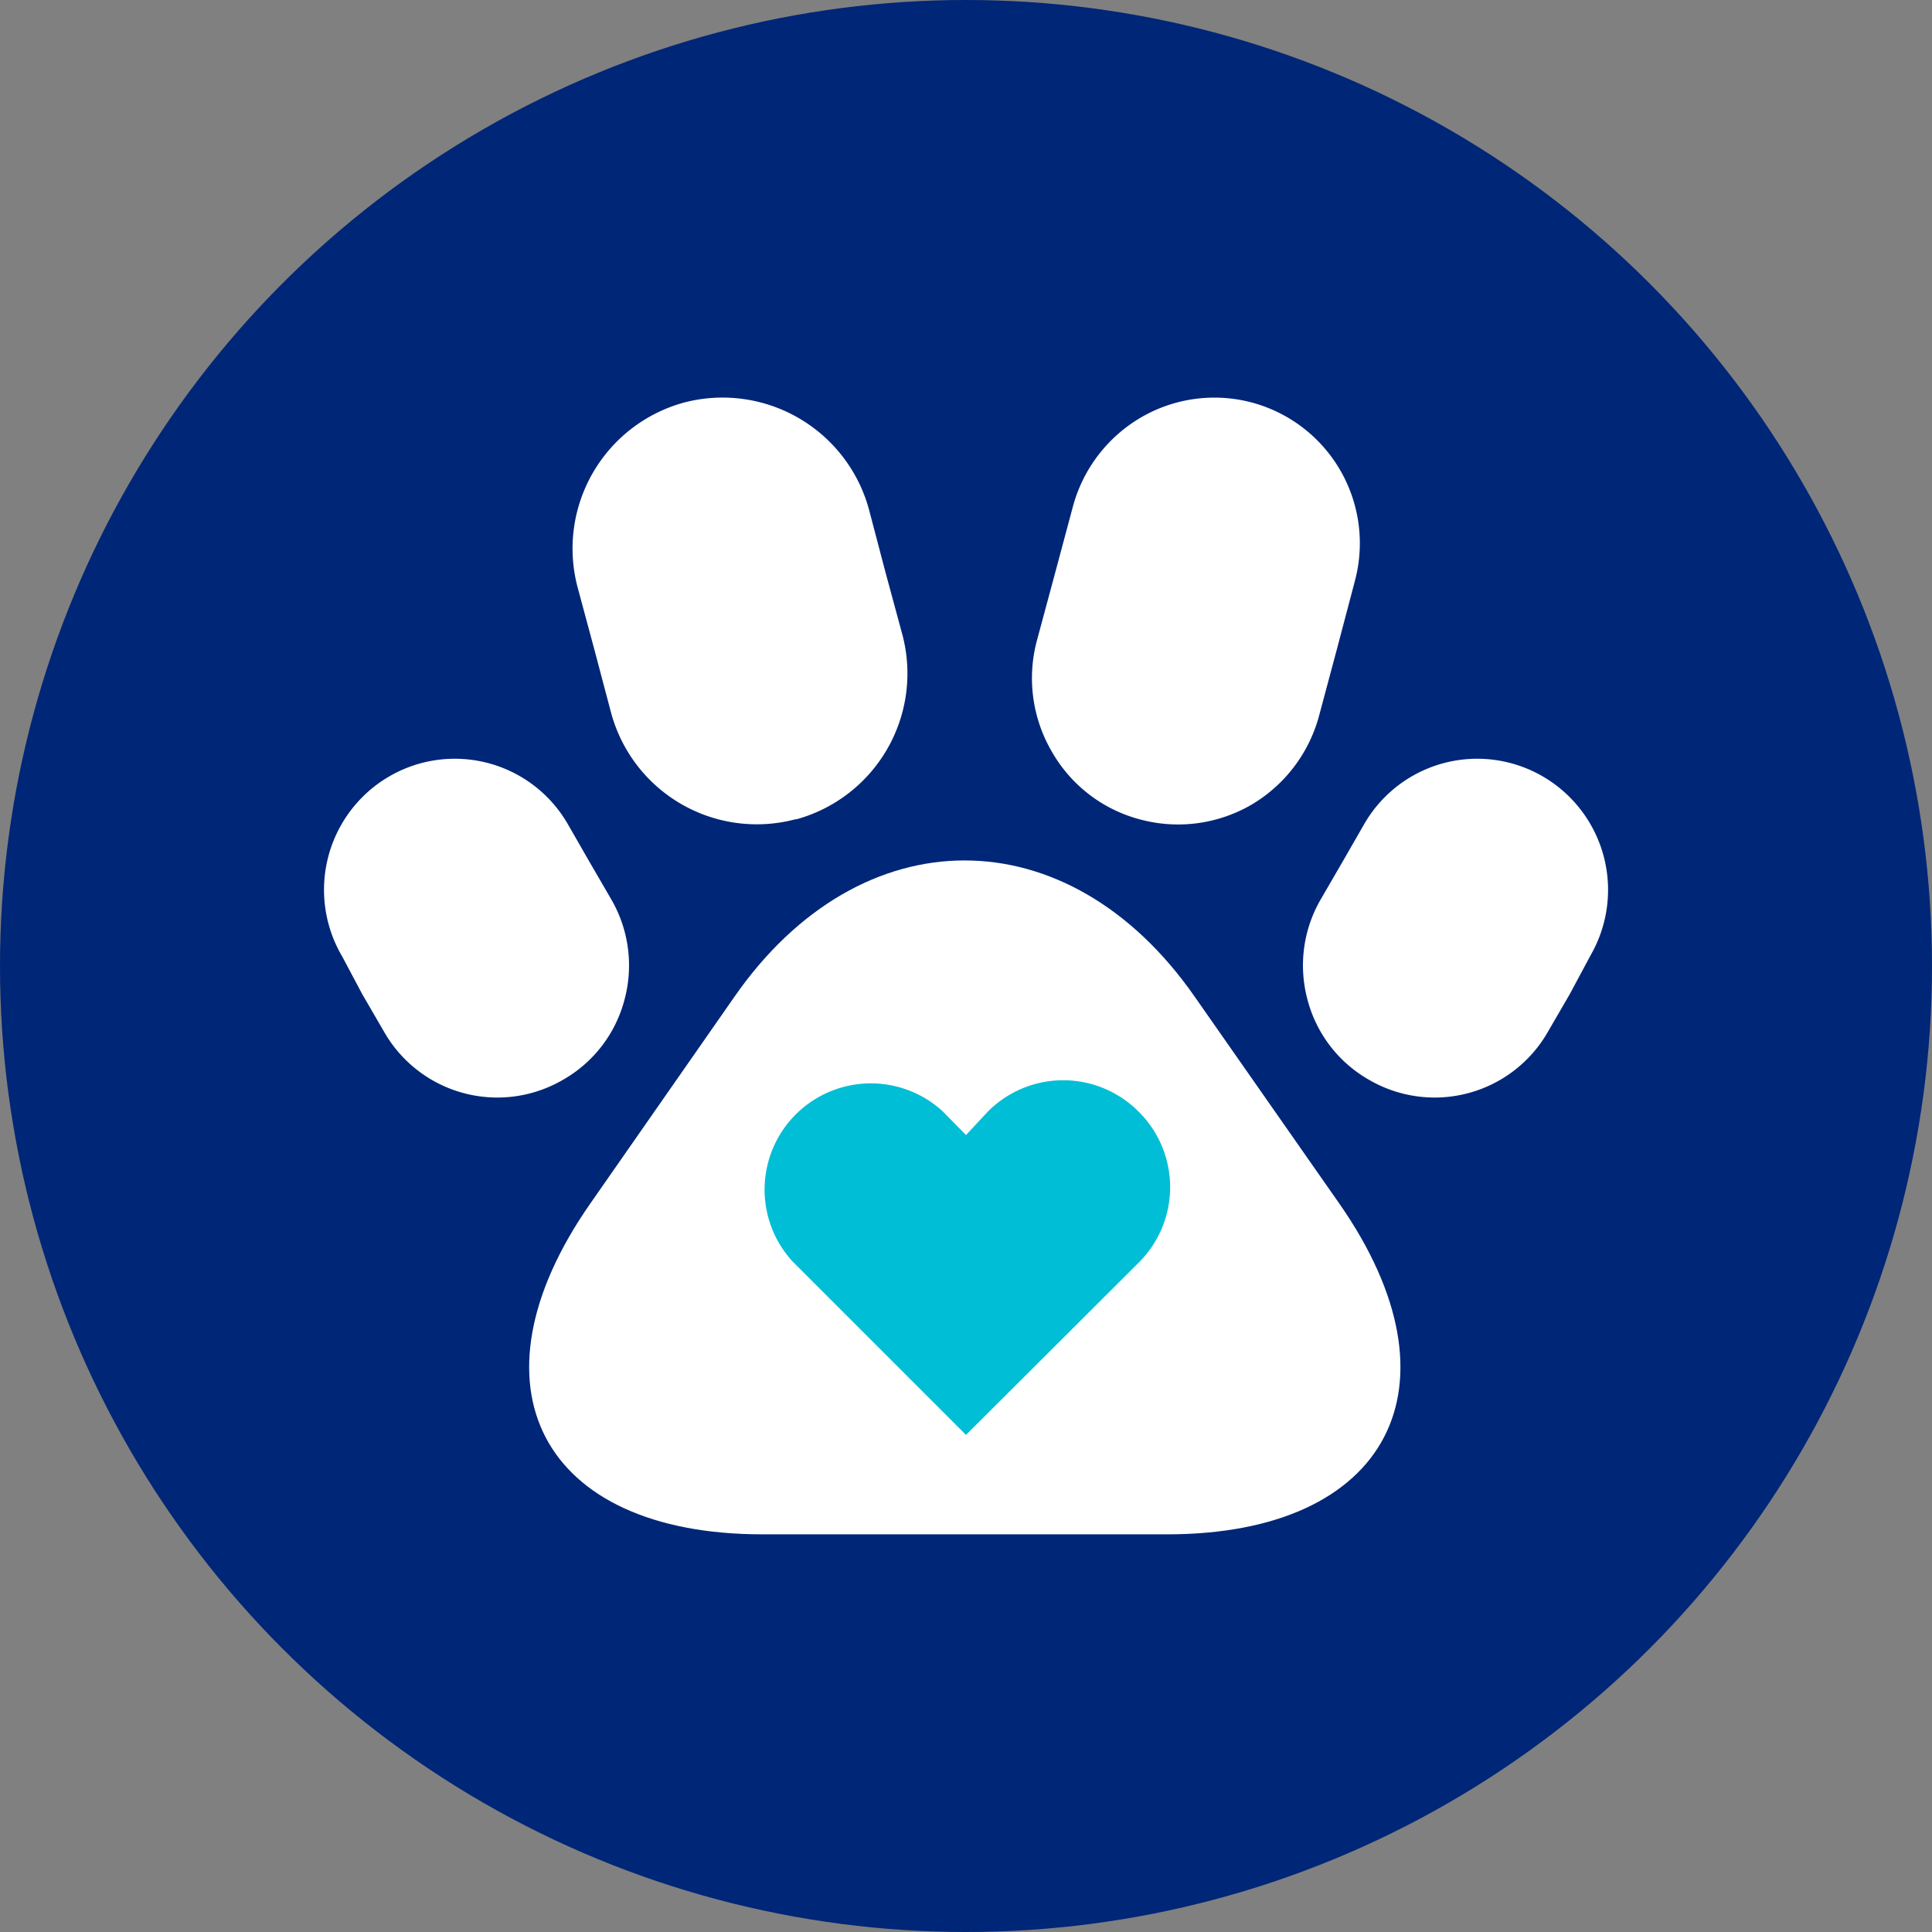
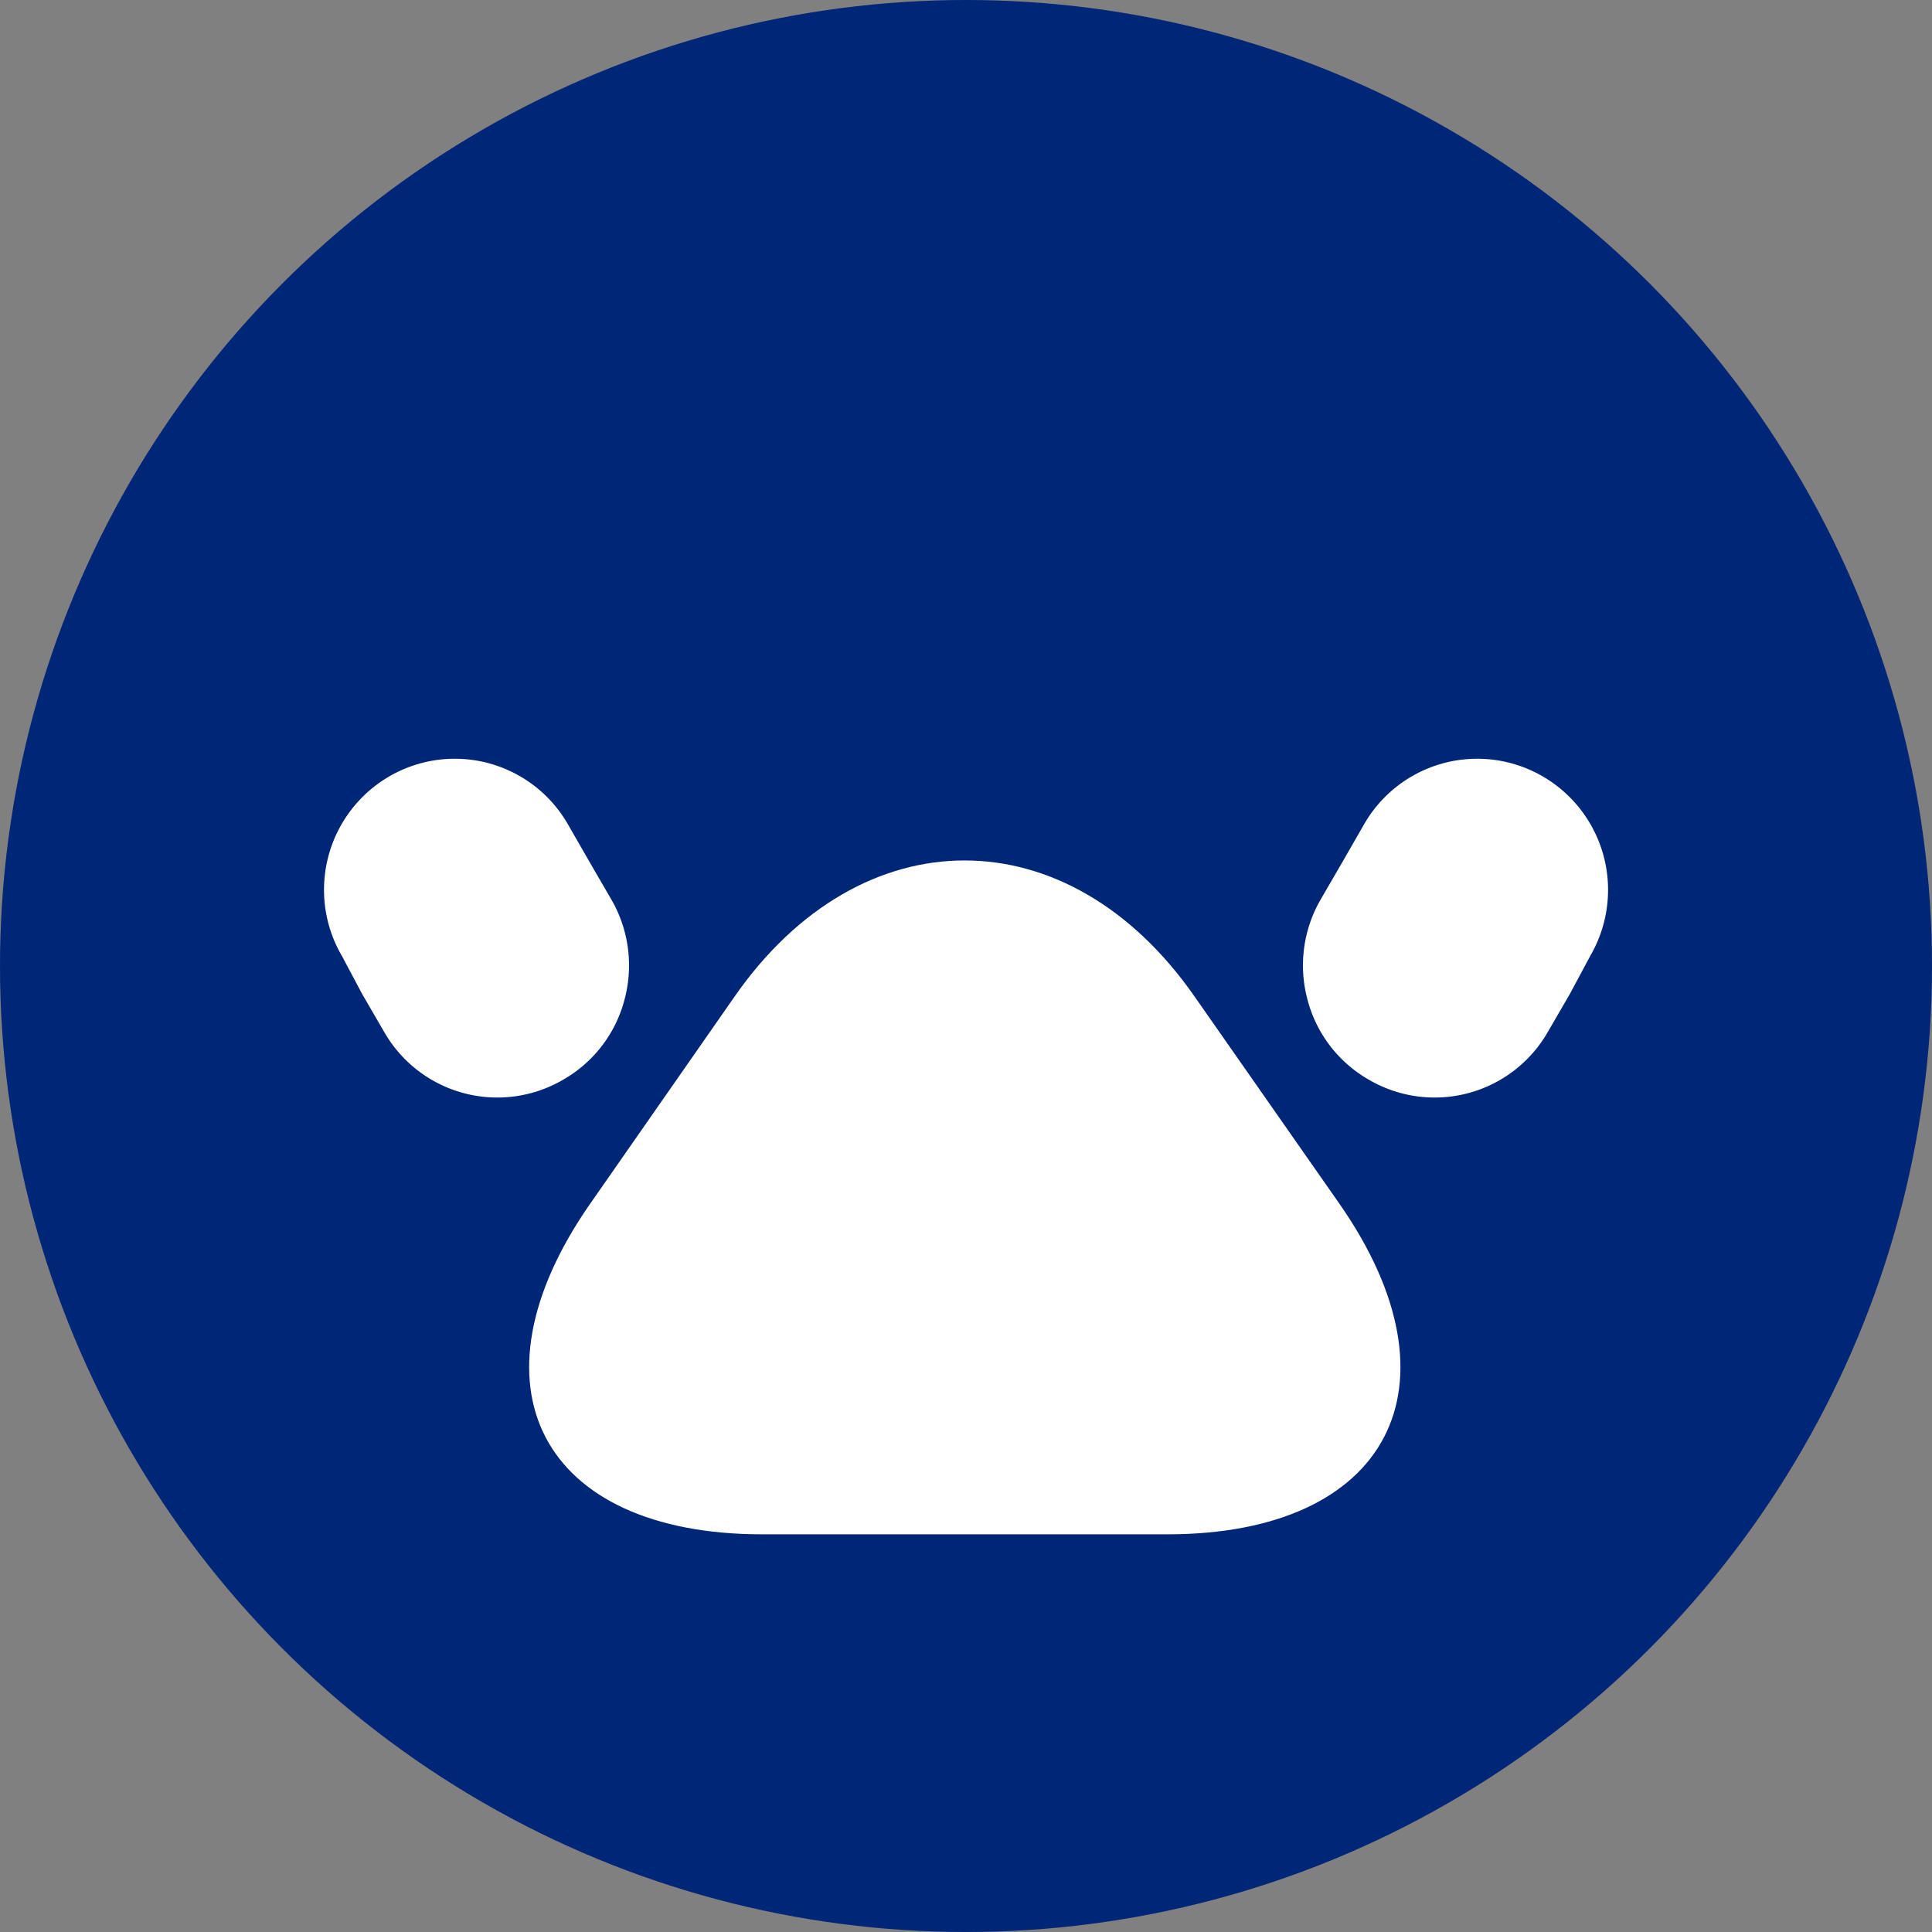
<svg xmlns="http://www.w3.org/2000/svg" width="48" height="48" viewBox="0 0 48 48">
  <rect x="0" y="0" width="48" height="48" fill="#808080" stroke="none" />
  <circle cx="24" cy="24" r="24" fill="#002677" />
  <path d="M29.68,24.76c-3.14-4.51-8.29-4.51-11.43,0l-3.59,5.15c-3.15,4.52-1.22,8.21,4.28,8.21H29c5.5,0,7.43-3.69,4.28-8.21Z" transform="translate(0 0)" fill="#fff" />
-   <path d="M28.28,27.61a2.64,2.64,0,0,0-3.73,0L24,28.2h0l-.58-.59a2.64,2.64,0,0,0-3.73,3.73L24,35.65h0l4.32-4.31A2.64,2.64,0,0,0,28.28,27.61Z" transform="translate(0 0)" fill="#00bed5" />
  <path d="M34,26.82h0a3.23,3.23,0,0,1-1.52-2,3.27,3.27,0,0,1,.33-2.47l.54-.93.54-.94a3.24,3.24,0,0,1,4.44-1.19h0a3.26,3.26,0,0,1,1.19,4.44L39,24.7l-.54.93A3.24,3.24,0,0,1,34,26.82Z" transform="translate(0 0)" fill="#fff" />
-   <path d="M28.33,20.36h0a3.57,3.57,0,0,1-2.2-1.69,3.62,3.62,0,0,1-.37-2.75l.45-1.67.45-1.68a3.67,3.67,0,0,1,1.69-2.2A3.62,3.62,0,0,1,31.1,10h0a3.62,3.62,0,0,1,2.56,4.44l-.44,1.67-.45,1.68A3.67,3.67,0,0,1,31.08,20,3.63,3.63,0,0,1,28.33,20.36Z" transform="translate(0 0)" fill="#fff" />
  <path d="M14,26.82h0a3.23,3.23,0,0,0,1.52-2,3.27,3.27,0,0,0-.33-2.47l-.54-.93-.54-.94a3.24,3.24,0,0,0-4.44-1.19h0A3.26,3.26,0,0,0,8.5,23.76L9,24.7l.54.93A3.24,3.24,0,0,0,14,26.82Z" transform="translate(0 0)" fill="#fff" />
-   <path d="M19.77,20.36h0a3.76,3.76,0,0,0,2.65-4.59L22,14.22l-.41-1.56A3.77,3.77,0,0,0,17,10h0a3.76,3.76,0,0,0-2.65,4.59l.42,1.56.41,1.55a3.75,3.75,0,0,0,4.6,2.65Z" transform="translate(0 0)" fill="#fff" />
</svg>